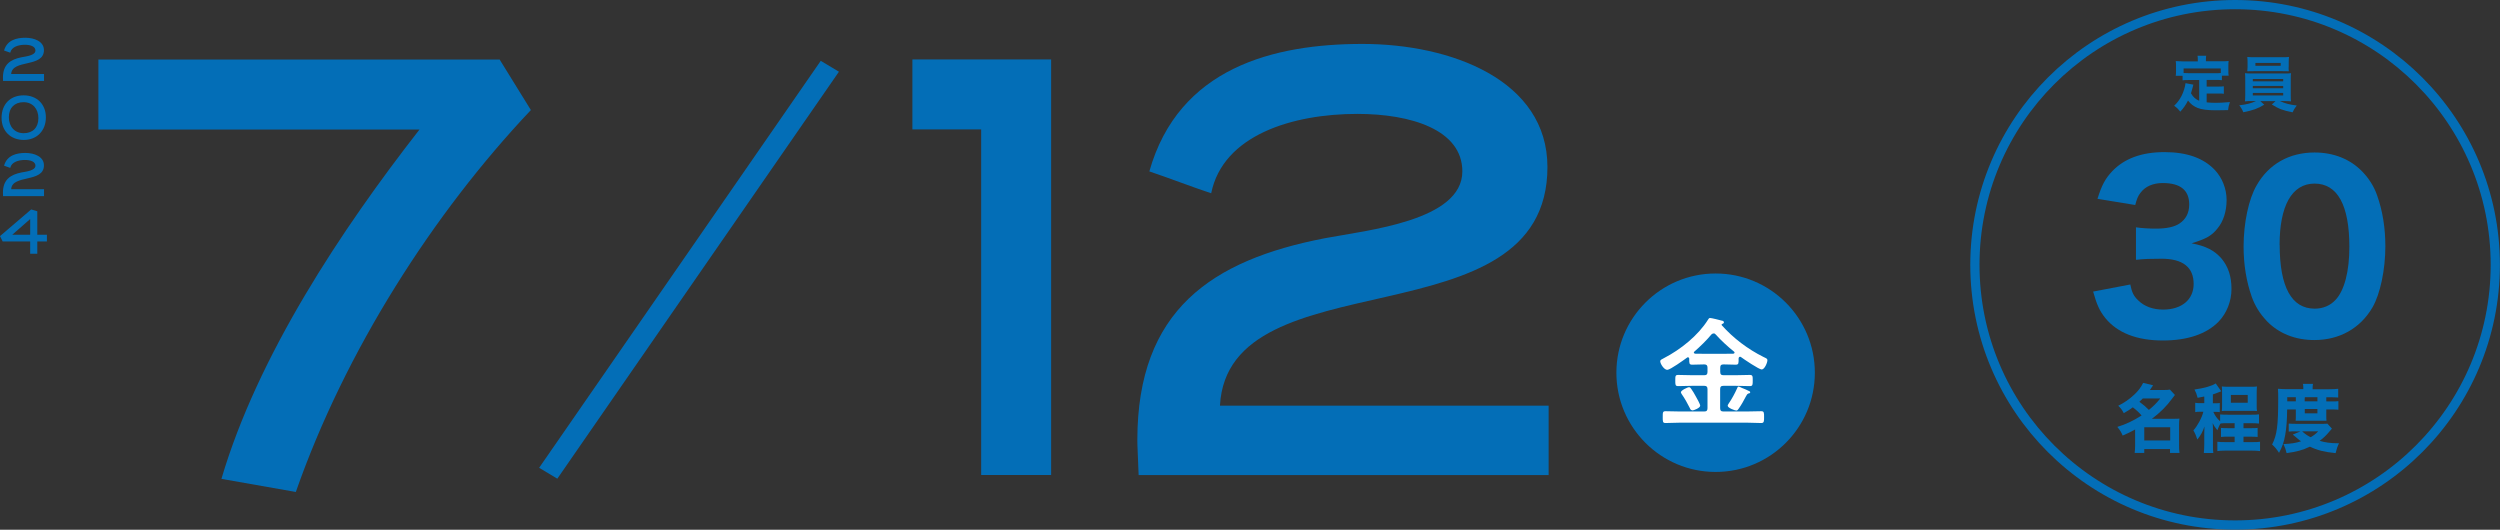
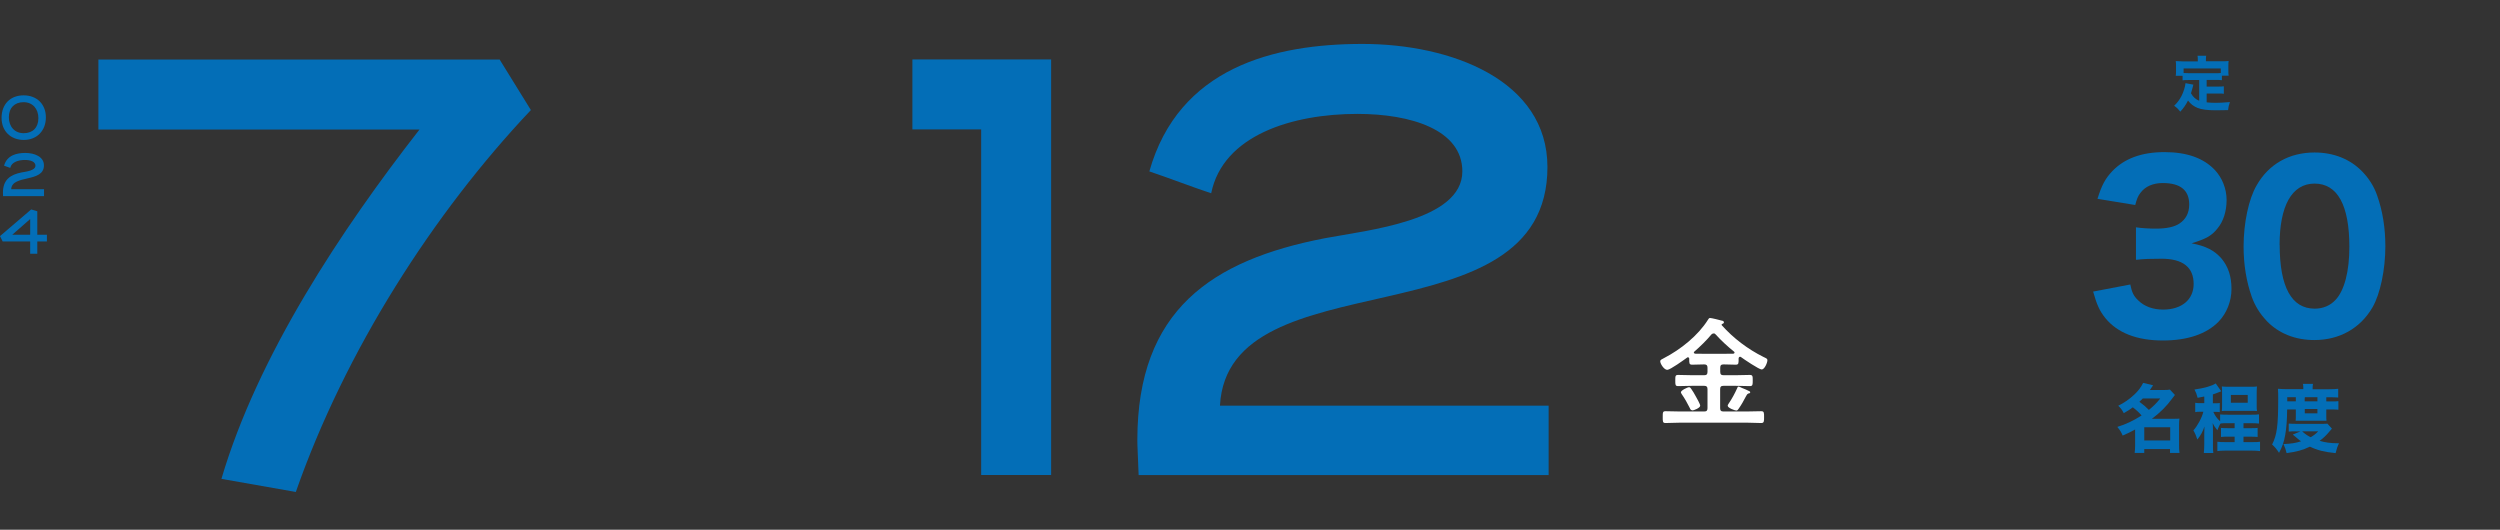
<svg xmlns="http://www.w3.org/2000/svg" id="_レイヤー_2" viewBox="0 0 270.85 57.39">
  <rect x="0" y="0" width="270.85" height="57.39" fill="#333333" stroke="none" />
  <defs>
    <style>.cls-1{fill:none;stroke:#036eb7;stroke-miterlimit:10;}.cls-2{fill:#036eb7;}.cls-2,.cls-3{stroke-width:0px;}.cls-3{fill:#fff;}</style>
  </defs>
  <g id="_レイヤー_1-2">
-     <circle class="cls-2" cx="185.87" cy="40.38" r="10.75" />
    <path class="cls-3" d="M186.37,40.29c0,.26.1.36.36.36h1.33c.5,0,1.01-.03,1.51-.03.32,0,.32.14.32.6s0,.61-.31.61c-.5,0-1.01-.03-1.53-.03h-1.33c-.26,0-.36.1-.36.36v2.06c0,.26.1.36.36.36h2.49c.54,0,1.07-.03,1.6-.03.31,0,.31.16.31.63s0,.65-.31.65c-.53,0-1.06-.04-1.6-.04h-7.15c-.54,0-1.07.04-1.62.04-.31,0-.3-.17-.3-.65,0-.5,0-.63.31-.63.53,0,1.07.03,1.6.03h2.59c.25,0,.35-.1.35-.36v-2.06c0-.26-.1-.36-.35-.36h-1.32c-.5,0-1.01.03-1.51.03-.31,0-.31-.14-.31-.6,0-.48,0-.61.31-.61.5,0,1.01.03,1.51.03h1.32c.25,0,.35-.1.35-.36v-.45c0-.26-.1-.36-.35-.36h-.04c-.43,0-.85.03-1.27.03-.34,0-.32-.18-.32-.63,0-.09-.04-.17-.14-.17-.05,0-.08.01-.1.04-.32.23-1.82,1.32-2.14,1.32-.34,0-.76-.65-.76-.93,0-.16.18-.22.4-.34,1.8-.93,3.69-2.43,4.78-4.17.07-.1.1-.18.22-.18.16,0,1.07.23,1.28.29.1.01.22.06.22.19,0,.1-.12.14-.19.17-.05.01-.06.04-.06.08,0,.03.01.04.01.05,1.27,1.42,2.82,2.59,4.52,3.44.35.17.43.19.43.36,0,.27-.31,1-.62,1-.28,0-1.93-1.11-2.25-1.35-.03-.01-.05-.03-.09-.03-.1,0-.14.08-.16.17,0,.51.03.69-.31.69-.43,0-.85-.03-1.28-.03h-.04c-.26,0-.36.1-.36.36v.45ZM183.34,44.45c-.17,0-.21-.12-.28-.27-.25-.5-.53-1-.85-1.46-.04-.08-.1-.14-.1-.23,0-.19.71-.54.88-.54.12,0,.17.09.23.17.18.26.35.53.5.82.1.18.48.84.48,1.01,0,.25-.71.52-.85.52ZM185.64,36.13c-.1,0-.16.04-.22.1-.54.65-1.22,1.31-1.85,1.86-.04.03-.06.06-.06.1,0,.09.08.12.16.13.31.01.63.01.96.01h2.15c.34,0,.67,0,1.01-.01.05-.01.13-.04.13-.12,0-.05-.03-.08-.05-.1-.71-.57-1.38-1.19-1.99-1.86-.06-.07-.12-.12-.22-.12ZM189.4,42.65c-.1.03-.16.13-.26.32-.23.45-.49.91-.78,1.32-.06.09-.13.19-.25.19-.14,0-.93-.28-.93-.52,0-.08.06-.17.1-.23.36-.53.67-1.1.93-1.68.03-.08.06-.17.13-.17.08,0,.28.1.36.14.14.05.76.31.84.37.05.03.08.06.08.12,0,.1-.16.12-.23.13Z" />
    <path class="cls-2" d="M57.51,11.93c-10.56,11.17-20.11,26.07-25.46,41.37l-8.06-1.42c3.93-13.34,13-27.01,21.46-37.85H10.66v-7.58h43.47l3.39,5.48Z" />
-     <path class="cls-2" d="M60.38,51.86l-1.97-1.18L88.92,6.59l1.97,1.18-30.51,44.09Z" />
    <path class="cls-2" d="M106.3,51.47V14.02h-7.45v-7.58h15.03v45.02h-7.58Z" />
    <path class="cls-2" d="M167.65,18.09c0,19.3-34.6,9.55-35.48,25.86h35.61v7.52h-44.42c-.07-2.1-.14-2.98-.14-3.79,0-14.08,8.06-19.5,20.31-21.87,4.67-.88,14.9-1.9,14.9-7.24,0-4.54-5.62-6.23-11.37-6.23-7.04,0-14.56,2.3-15.84,8.6-2.23-.74-4.47-1.62-6.7-2.37,3.18-11.24,13.47-13.81,23.09-13.81s20.04,3.93,20.04,13.34Z" />
-     <path class="cls-2" d="M4.76,5.43c0,1.93-3.46.96-3.55,2.59h3.56v.75H.33c0-.21-.01-.3-.01-.38,0-1.41.81-1.95,2.03-2.19.47-.09,1.49-.19,1.49-.73,0-.45-.56-.62-1.14-.62-.7,0-1.46.23-1.59.86-.22-.07-.45-.16-.67-.24.32-1.13,1.35-1.38,2.31-1.38s2.01.39,2.01,1.34Z" />
    <path class="cls-2" d="M.17,12.77c0-1.49.95-2.44,2.39-2.44s2.41.96,2.41,2.39-.96,2.44-2.39,2.44S.17,14.2.17,12.77ZM2.55,11.07c-.97,0-1.59.62-1.59,1.63s.62,1.73,1.61,1.73,1.59-.62,1.59-1.63-.62-1.73-1.61-1.73Z" />
    <path class="cls-2" d="M4.76,17.91c0,1.93-3.46.96-3.55,2.59h3.56v.75H.33c0-.21-.01-.3-.01-.38,0-1.41.81-1.95,2.03-2.19.47-.09,1.49-.19,1.49-.73,0-.45-.56-.62-1.14-.62-.7,0-1.46.23-1.59.86-.22-.07-.45-.16-.67-.24.32-1.13,1.35-1.38,2.31-1.38s2.01.39,2.01,1.34Z" />
    <path class="cls-2" d="M5.08,26.16h-1.04v1.33h-.77v-1.33H.29l-.29-.58c.58-.49,2.8-2.4,3.38-2.89l.66.2v2.54h1.04v.73ZM3.27,23.73l-1.94,1.7h1.94v-1.7Z" />
    <path class="cls-2" d="M230.79,30.8c.18.89.37,1.27.85,1.73.67.67,1.61,1.01,2.71,1.01,2.02,0,3.31-1.08,3.31-2.78,0-1.8-1.17-2.73-3.47-2.73-1.15,0-1.93.02-2.78.12v-3.52c.69.1,1.47.14,2.18.14,1.13,0,2-.19,2.53-.55.69-.46,1.06-1.15,1.06-2.06,0-1.56-.96-2.33-2.87-2.33-1.06,0-1.91.38-2.41,1.06-.28.36-.39.65-.57,1.32l-4.09-.67c.46-1.46.83-2.18,1.61-3,1.31-1.37,3.19-2.06,5.65-2.06s4.25.67,5.44,1.92c.8.84,1.29,2.04,1.29,3.26s-.34,2.33-1.01,3.12c-.62.77-1.22,1.1-2.78,1.58,1.58.31,2.46.77,3.24,1.65.73.89,1.08,1.92,1.08,3.31,0,1.32-.53,2.64-1.4,3.53-1.31,1.34-3.37,2.04-6.04,2.04-2.8,0-4.91-.82-6.22-2.42-.64-.79-.94-1.49-1.33-2.88l4.04-.77Z" />
    <path class="cls-2" d="M245.55,34.74c-.71-.74-1.24-1.61-1.58-2.54-.6-1.68-.9-3.55-.9-5.49,0-2.54.55-5.16,1.42-6.64,1.31-2.3,3.54-3.55,6.27-3.55,2.07,0,3.88.72,5.19,2.09.71.74,1.26,1.61,1.58,2.54.6,1.68.9,3.55.9,5.52,0,2.52-.55,5.18-1.4,6.64-1.31,2.25-3.56,3.53-6.29,3.53-2.09,0-3.88-.72-5.19-2.09ZM246.98,26.53c0,4.56,1.29,6.91,3.79,6.91.92,0,1.7-.34,2.27-.96.96-1.03,1.49-3.09,1.49-5.73,0-4.53-1.29-6.86-3.77-6.86s-3.79,2.45-3.79,6.64Z" />
    <path class="cls-2" d="M231.32,46.53c-.48.26-.79.42-1.35.66-.17-.4-.3-.6-.58-.94.91-.27,1.78-.69,2.63-1.24-.3-.34-.51-.54-.95-.88-.31.23-.52.37-.98.63-.19-.37-.34-.56-.6-.8.66-.33,1.22-.72,1.74-1.21.41-.38.74-.81.96-1.27l1.08.26c-.14.22-.18.27-.35.51h1.51c.28,0,.47,0,.66-.04l.54.58c-.11.14-.11.14-.29.38-.63.86-1.29,1.51-2.2,2.2h2.3c.33,0,.5,0,.68-.02-.03.22-.04.45-.04.78v2.12c0,.35.01.59.05.82h-1.03v-.42h-2.79v.42h-1.04c.03-.26.05-.5.05-.83v-1.69ZM232.15,43.17c-.17.17-.22.22-.37.36.56.42.6.46,1.03.88.56-.46.85-.76,1.23-1.24h-1.88ZM232.31,47.72h2.81v-1.43h-2.81v1.43Z" />
    <path class="cls-2" d="M238.79,42.96c-.19.04-.33.06-.7.14-.09-.37-.18-.6-.34-.9,1.03-.14,1.91-.39,2.3-.66l.6.85c-.57.23-.67.26-.91.34v.96h.28c.21,0,.33,0,.47-.03v.99c-.14-.02-.29-.03-.49-.03h-.21c.21.46.37.68.74,1.03v-.75c.22.02.43.03.84.03h2.5c.41,0,.63,0,.87-.04v1c-.24-.03-.49-.04-.88-.04h-.8v.54h.75c.34,0,.58,0,.78-.03v.98c-.22-.02-.44-.03-.78-.03h-.75v.59h.91c.43,0,.67,0,.88-.04v1.01c-.26-.03-.51-.05-.88-.05h-2.86c-.37,0-.63.02-.88.05v-1.01c.21.03.44.04.88.04h.99v-.59h-.7c-.33,0-.58,0-.78.03v-.98c.2.02.37.03.78.03h.7v-.54h-.74c-.37,0-.56,0-.78.03-.12.16-.26.47-.35.73-.22-.26-.36-.46-.51-.77.02.17.03.48.03.7v1.58c0,.46,0,.72.04.96h-1.03c.03-.29.05-.55.05-.95v-1.14c0-.17.02-.61.02-.79-.19.58-.39.94-.77,1.42-.13-.41-.25-.69-.43-.99.44-.47.93-1.39,1.08-2.02h-.37c-.19,0-.31,0-.51.04v-1.01c.19.03.31.04.54.04h.44v-.72ZM240.74,42.5c0-.25,0-.46-.03-.63.18.02.37.03.65.03h2.51c.3,0,.47,0,.65-.03-.02.19-.03.39-.03.63v1.39c0,.31,0,.44.03.64-.18-.02-.38-.02-.65-.02h-2.51c-.26,0-.48,0-.65.02.02-.18.03-.31.03-.63v-1.4ZM241.69,43.63h1.83v-.84h-1.83v.84Z" />
    <path class="cls-2" d="M247.79,44.34c-.01,1.18-.08,2.06-.21,2.78-.14.78-.32,1.3-.67,1.94-.25-.39-.44-.62-.75-.9.53-1.06.66-2.02.66-4.98,0-.47,0-.74-.03-1.06.28.02.56.04.91.04h1.84v-.14c0-.18-.01-.3-.04-.43h1.09c-.03.12-.04.25-.04.44v.14h1.81c.43,0,.73-.02.96-.05v.95c-.27-.02-.44-.03-.8-.03h-.49v.45h.64c.31,0,.47,0,.67-.03v.93c-.17-.02-.31-.03-.67-.03h-.64v.7c0,.22,0,.38.02.52q-.19,0-.49,0h-2.34c-.31,0-.35,0-.51,0,.02-.14.02-.34.02-.52v-.7h-.94ZM248.74,46.73c-.33,0-.57,0-.78.03v-.87c.21.02.42.03.85.03h2.66c.34,0,.49,0,.68-.02l.49.54q-.07.07-.27.31c-.32.39-.67.73-1.06,1.01.59.18,1.21.26,1.91.26h.19c-.17.35-.27.65-.37,1.07-1.23-.12-1.98-.31-2.78-.7-.8.38-1.43.55-2.53.7-.08-.37-.15-.56-.34-.98.83-.03,1.35-.12,1.91-.3-.15-.1-.25-.18-.4-.31q-.39-.33-.5-.42l.83-.34h-.51ZM248.73,43.21s0-.08,0-.18h-.93v.45h.93v-.26ZM249.41,46.73c.35.31.55.45.93.64.35-.21.52-.34.82-.64h-1.74ZM251.07,43.18v-.15h-1.36l-.02.16v.29h1.38v-.3ZM249.7,44.78h1.37v-.47h-1.37v.47Z" />
    <path class="cls-2" d="M238.27,8.67h-1.13c-.3,0-.49,0-.68.03v-.49h-.74c.03-.16.03-.3.03-.55v-.55c0-.17,0-.33-.03-.49.25.02.49.03.75.03h1.64v-.19c0-.17,0-.27-.03-.42h.94c-.03.14-.03.24-.03.41v.19h1.71c.26,0,.49,0,.75-.03-.02.17-.03.3-.03.49v.56c0,.19,0,.36.03.54h-.73v.49c-.19-.03-.36-.03-.68-.03h-.97v.72h1.2c.32,0,.47,0,.66-.03v.81c-.19-.03-.35-.03-.66-.03h-1.2v.96c.3.03.57.05.96.05.43,0,.84-.02,1.56-.08-.12.33-.16.52-.2.87-.56.01-.95.02-1.3.02-.92,0-1.57-.08-2.01-.26-.43-.18-.75-.42-1.03-.8-.25.49-.47.81-.84,1.21-.21-.27-.36-.43-.66-.64.35-.34.57-.64.79-1.05.21-.4.4-1,.44-1.4l.85.16c-.08.32-.16.62-.26.94.25.42.48.62.89.81v-2.24ZM240.61,7.42h-4.04v.49c.16.01.32.02.56.02h2.91c.24,0,.4,0,.56-.02v-.49Z" />
-     <path class="cls-2" d="M243.94,10.95c-.32,0-.5,0-.72.03.01-.17.03-.34.03-.68v-1.67c0-.34,0-.49-.03-.7.19.02.42.03.72.03h3.55c.32,0,.48,0,.72-.03-.03.17-.03.32-.03.7v1.67q0,.56.03.68c-.21-.02-.41-.03-.72-.03h-.49c.57.26,1.1.4,1.83.48-.23.3-.34.48-.45.74-1.04-.2-1.5-.38-2.25-.85l.4-.36h-1.65l.43.38c-.71.43-1.21.61-2.27.82-.12-.3-.24-.5-.44-.75.84-.1,1.3-.22,1.81-.46h-.47ZM247.95,7.23c0,.18,0,.34.02.49-.19,0-.42-.01-.69-.01h-3.11c-.27,0-.51,0-.7.01.01-.15.03-.31.03-.49v-.55c0-.19-.01-.31-.03-.51.23.02.39.03.74.03h3.05c.34,0,.49,0,.73-.03-.02.18-.03.29-.03.51v.55ZM244.07,8.81h3.29v-.25h-3.29v.25ZM244.07,9.56h3.29v-.25h-3.29v.25ZM244.07,10.34h3.29v-.27h-3.29v.27ZM244.35,6.82v.31h2.74v-.31h-2.74Z" />
-     <circle class="cls-1" cx="242.15" cy="28.69" r="28.19" />
  </g>
</svg>